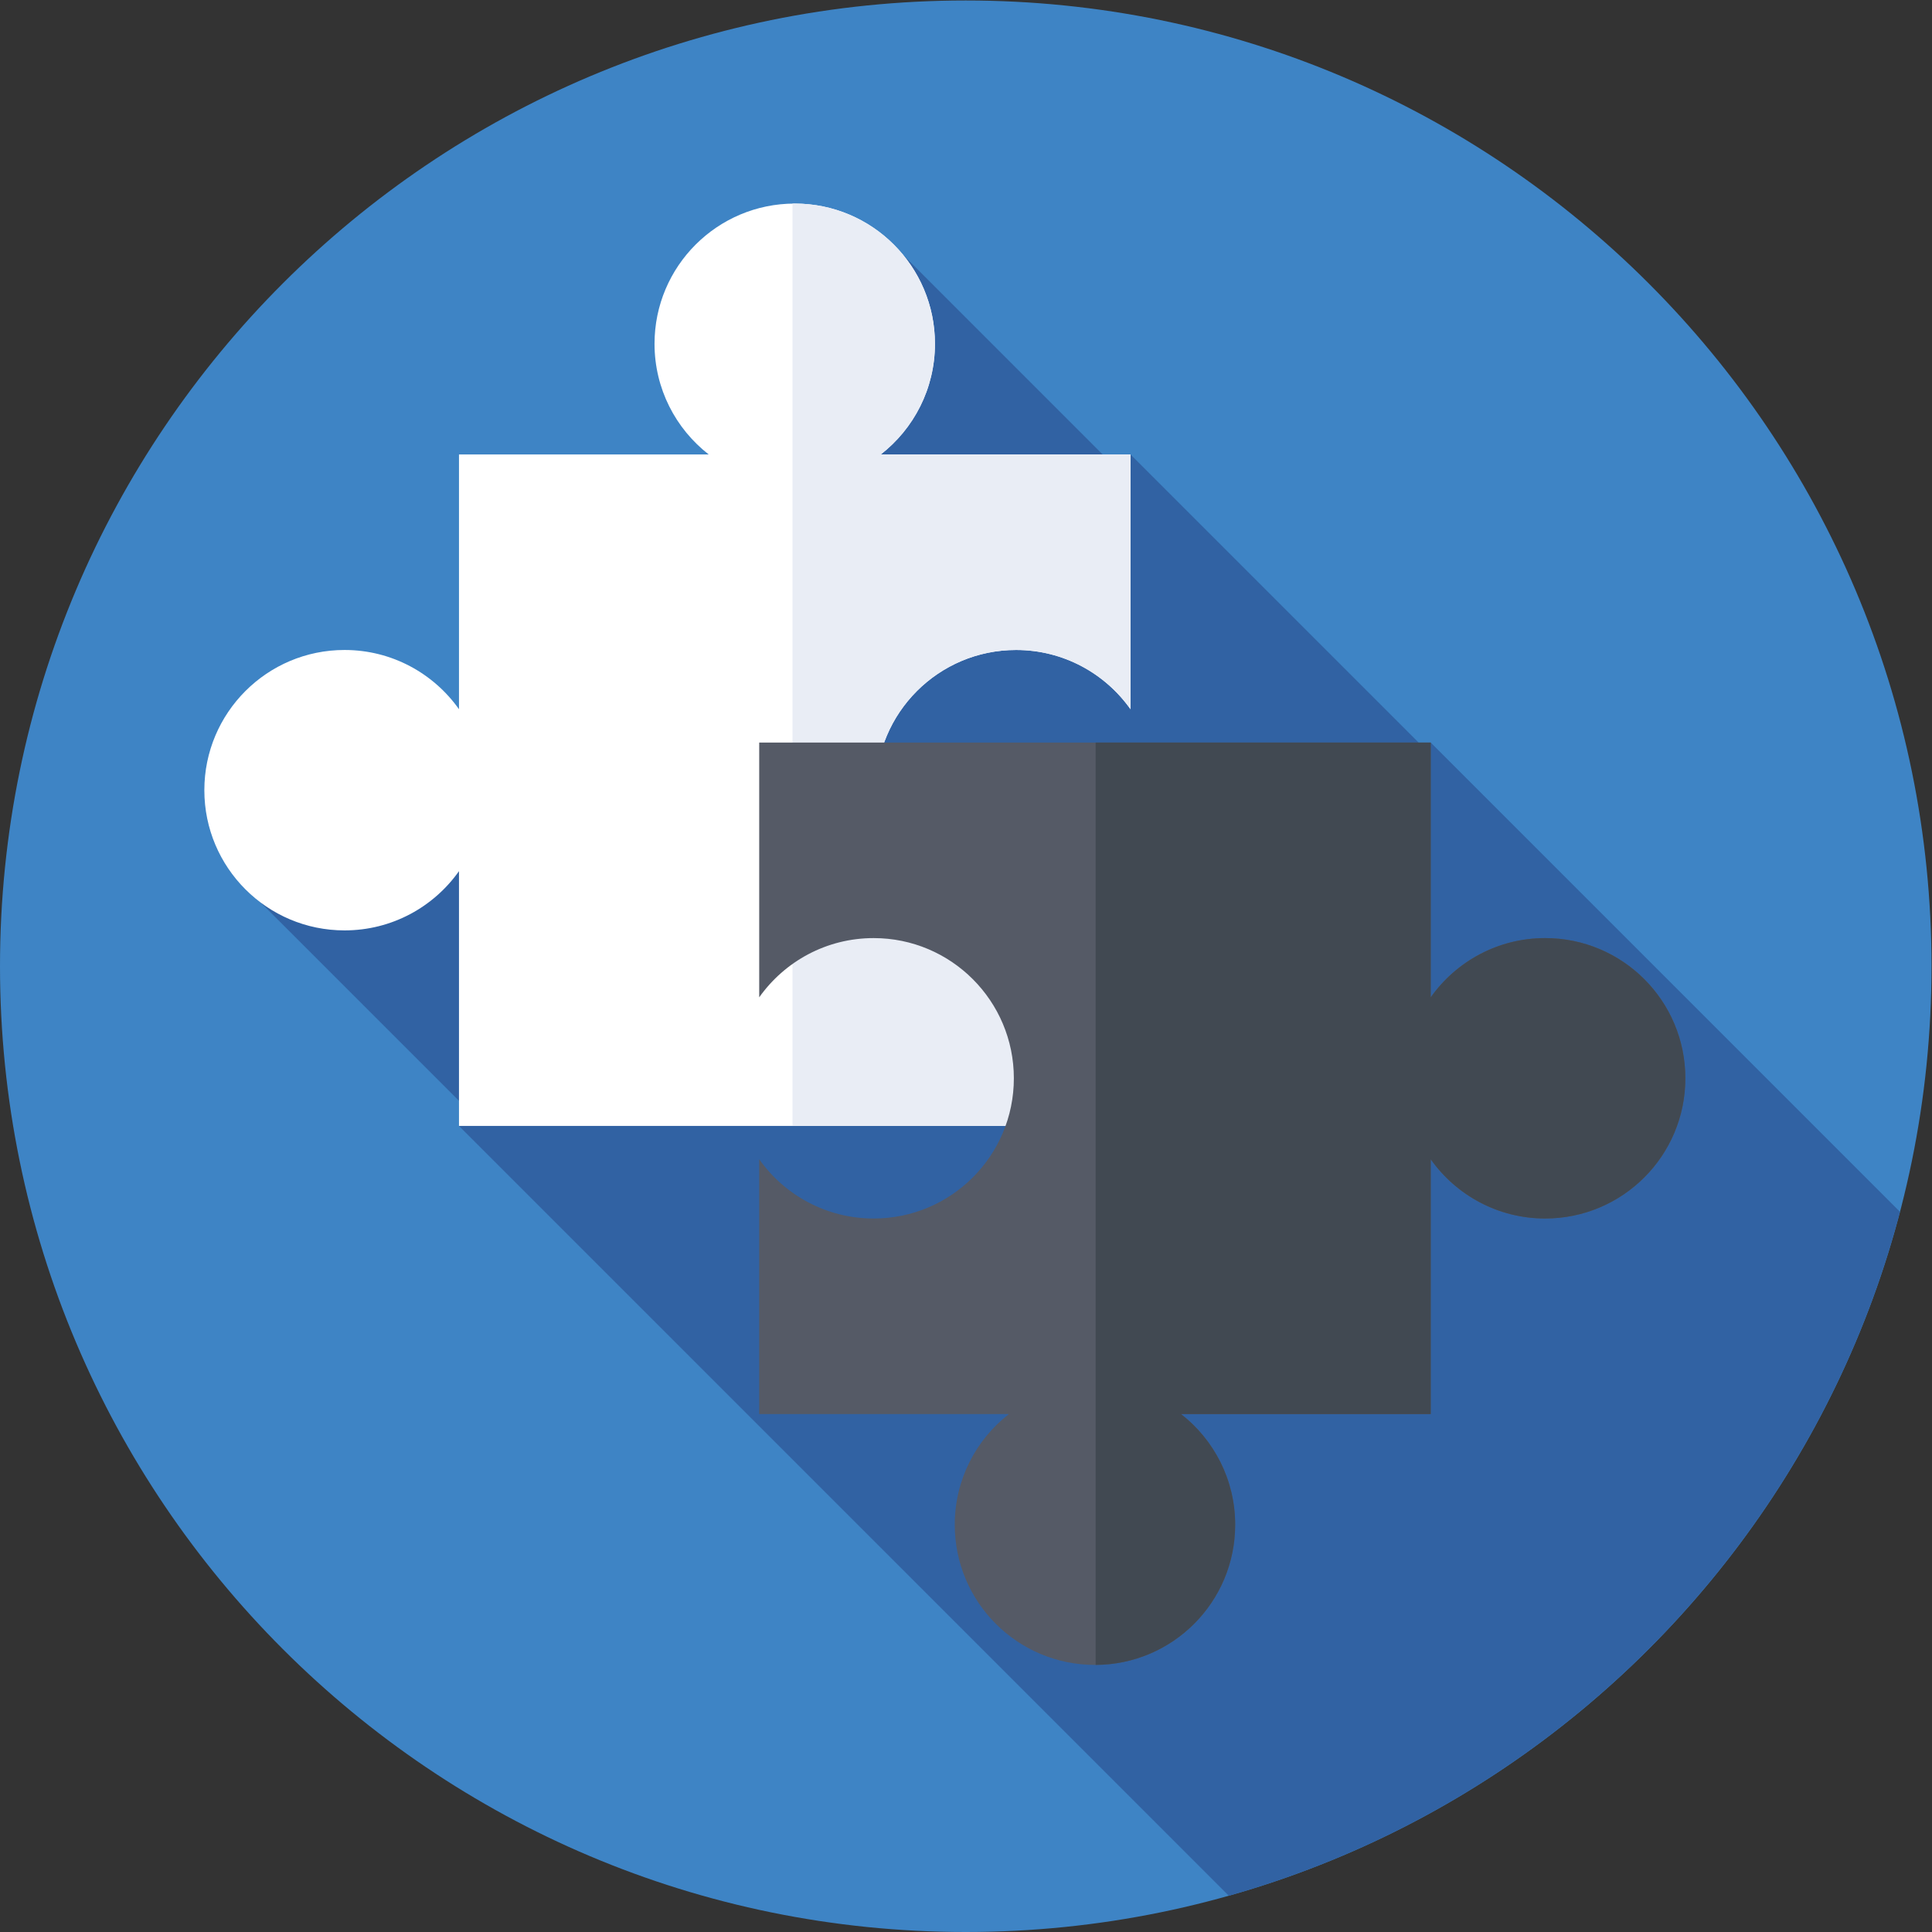
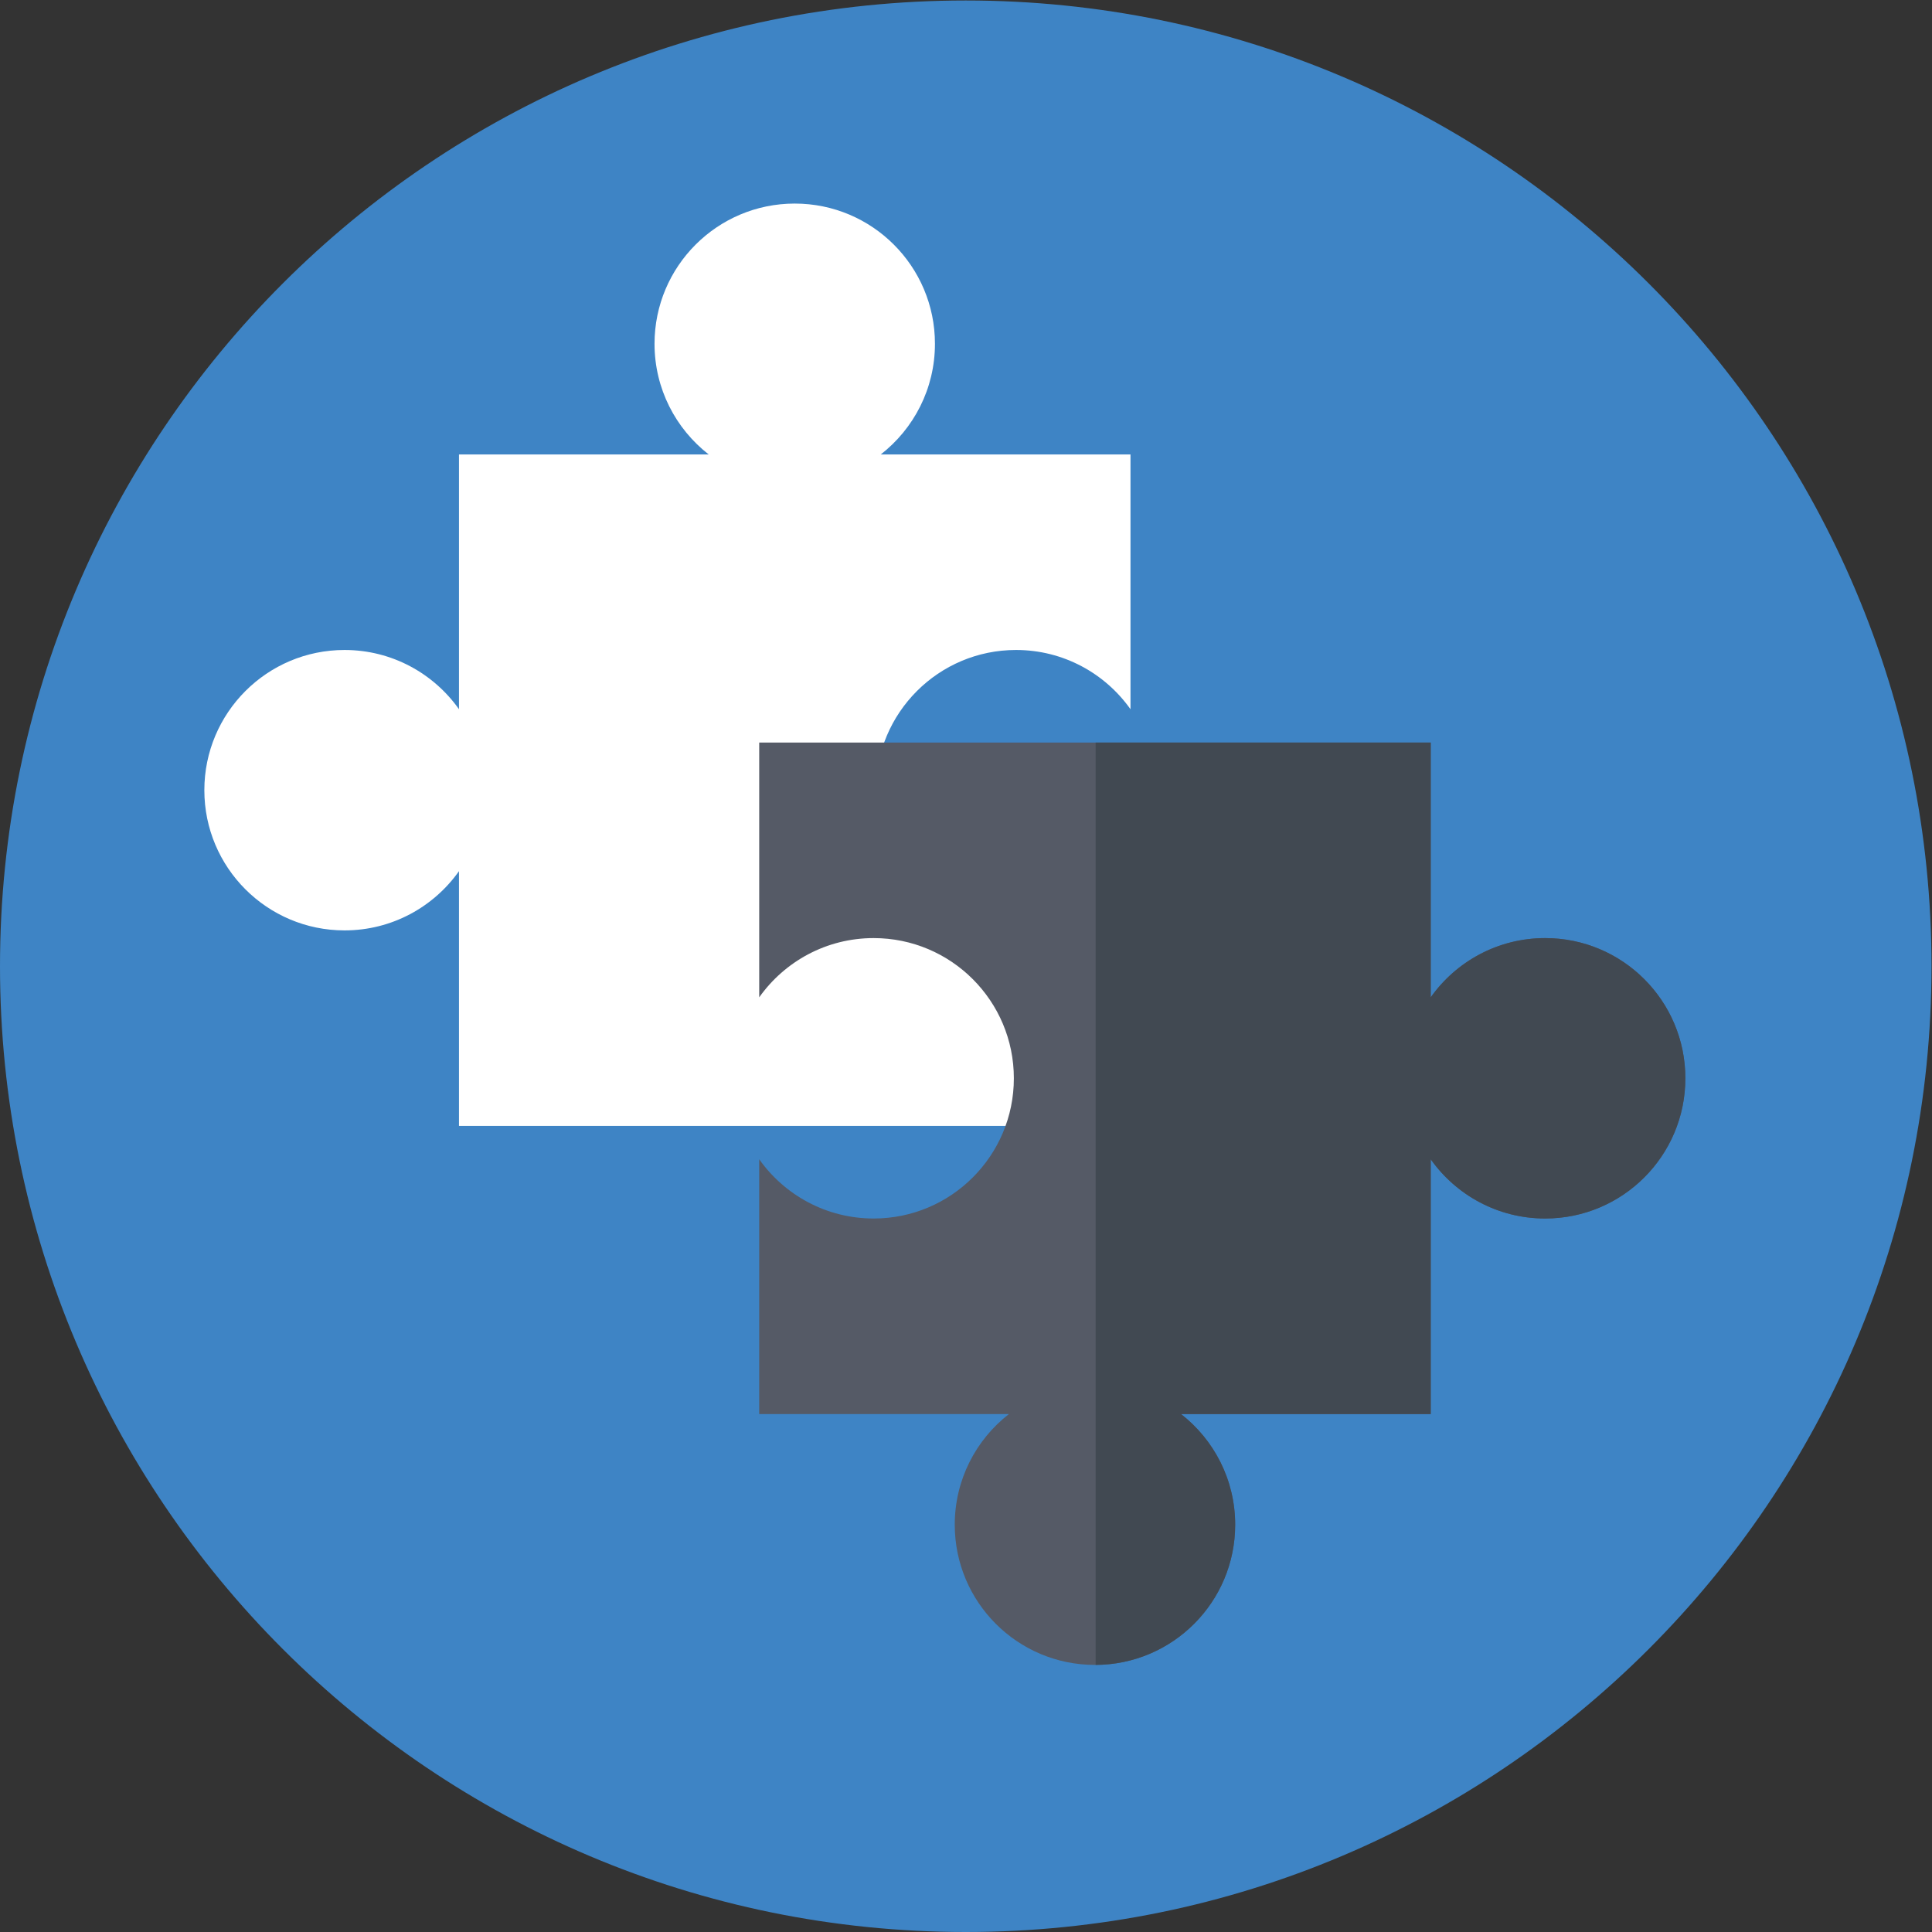
<svg xmlns="http://www.w3.org/2000/svg" version="1.1" width="512" height="512" x="0" y="0" viewBox="0 0 682.667 682.667" style="enable-background:new 0 0 512 512" xml:space="preserve" class="">
  <rect x="0" y="0" width="682.667" height="682.667" fill="#333333" stroke="none" />
  <g>
    <defs>
      <clipPath id="a">
        <path d="M0 512h512V0H0Z" fill="#000000" data-original="#000000" class="" />
      </clipPath>
    </defs>
    <g clip-path="url(#a)" transform="matrix(1.333 0 0 -1.333 0 682.667)">
      <path d="M0 0c0 141.385 114.615 256 256 256S512 141.385 512 0 397.385-256 256-256 0-141.385 0 0" style="fill-opacity:1;fill-rule:nonzero;stroke:none" transform="translate(0 256)" fill="#3e84c5" data-original="#ff7045" class="" />
-       <path d="M0 0c86.87 24.533 154.976 93.77 177.919 181.294L53.53 305.683l-1.293-1.92-78.29 78.29-1.802-5.574-58.402 58.402-77.01-108.578-100.937-55.439 63.719-63.719-3.568-3.092z" style="fill-opacity:1;fill-rule:nonzero;stroke:none" transform="translate(325.72 9.613)" fill="#3162a3" data-original="#de4726" class="" />
      <path d="M0 0c12.528 0 23.601-6.205 30.334-15.703v67.536h-66.191C-27.124 58.634-21.5 69.24-21.5 81.167c0 20.526-16.64 37.166-37.166 37.166-20.527 0-37.167-16.64-37.167-37.166 0-11.927 5.624-22.533 14.357-29.334h-66.19v-67.536C-154.399-6.205-165.471 0-178 0c-20.526 0-37.166-16.64-37.166-37.167 0-20.526 16.64-37.166 37.166-37.166 12.529 0 23.601 6.205 30.334 15.703v-67.537h178v67.537C23.601-68.128 12.528-74.333 0-74.333c-20.526 0-37.166 16.64-37.166 37.166C-37.166-16.64-20.526 0 0 0" style="fill-opacity:1;fill-rule:nonzero;stroke:none" transform="translate(269.333 339.834)" fill="#ffffff" data-original="#ffffff" class="" />
-       <path d="M0 0c12.528 0 23.601-6.205 30.334-15.703v67.536h-66.191C-27.124 58.634-21.5 69.24-21.5 81.167c0 20.526-16.64 37.166-37.166 37.166-.2 0-.397-.012-.596-.015v-244.485h89.596v67.537C23.601-68.128 12.528-74.333 0-74.333c-20.526 0-37.166 16.64-37.166 37.166C-37.166-16.64-20.526 0 0 0" style="fill-opacity:1;fill-rule:nonzero;stroke:none" transform="translate(269.333 339.834)" fill="#e9edf5" data-original="#e9edf5" class="" />
      <path d="M0 0c-12.528 0-23.601 6.205-30.333 15.703v-67.536h66.19C27.124-58.634 21.5-69.24 21.5-81.167c0-20.526 16.64-37.166 37.167-37.166 20.526 0 37.166 16.64 37.166 37.166 0 11.927-5.624 22.533-14.357 29.334h66.191v67.536C154.399 6.205 165.471 0 178 0c20.527 0 37.167 16.64 37.167 37.167 0 20.526-16.64 37.166-37.167 37.166-12.529 0-23.6-6.205-30.333-15.703v67.537h-178V58.63C-23.601 68.128-12.528 74.333 0 74.333c20.526 0 37.167-16.64 37.167-37.166C37.167 16.64 20.526 0 0 0" style="fill-opacity:1;fill-rule:nonzero;stroke:none" transform="translate(231.583 189.13)" fill="#555a66" data-original="#555a66" class="" />
      <path d="M0 0c-12.529 0-23.602-6.205-30.334-15.703v67.536h-88.821v-244.495c20.444.097 36.988 16.696 36.988 37.162 0 11.927-5.624 22.533-14.357 29.334h66.19v67.536C-23.602-68.128-12.529-74.333 0-74.333c20.526 0 37.166 16.64 37.166 37.166C37.166-16.64 20.526 0 0 0" style="fill-opacity:1;fill-rule:nonzero;stroke:none" transform="translate(409.584 263.463)" fill="#414952" data-original="#414952" class="" />
    </g>
  </g>
</svg>